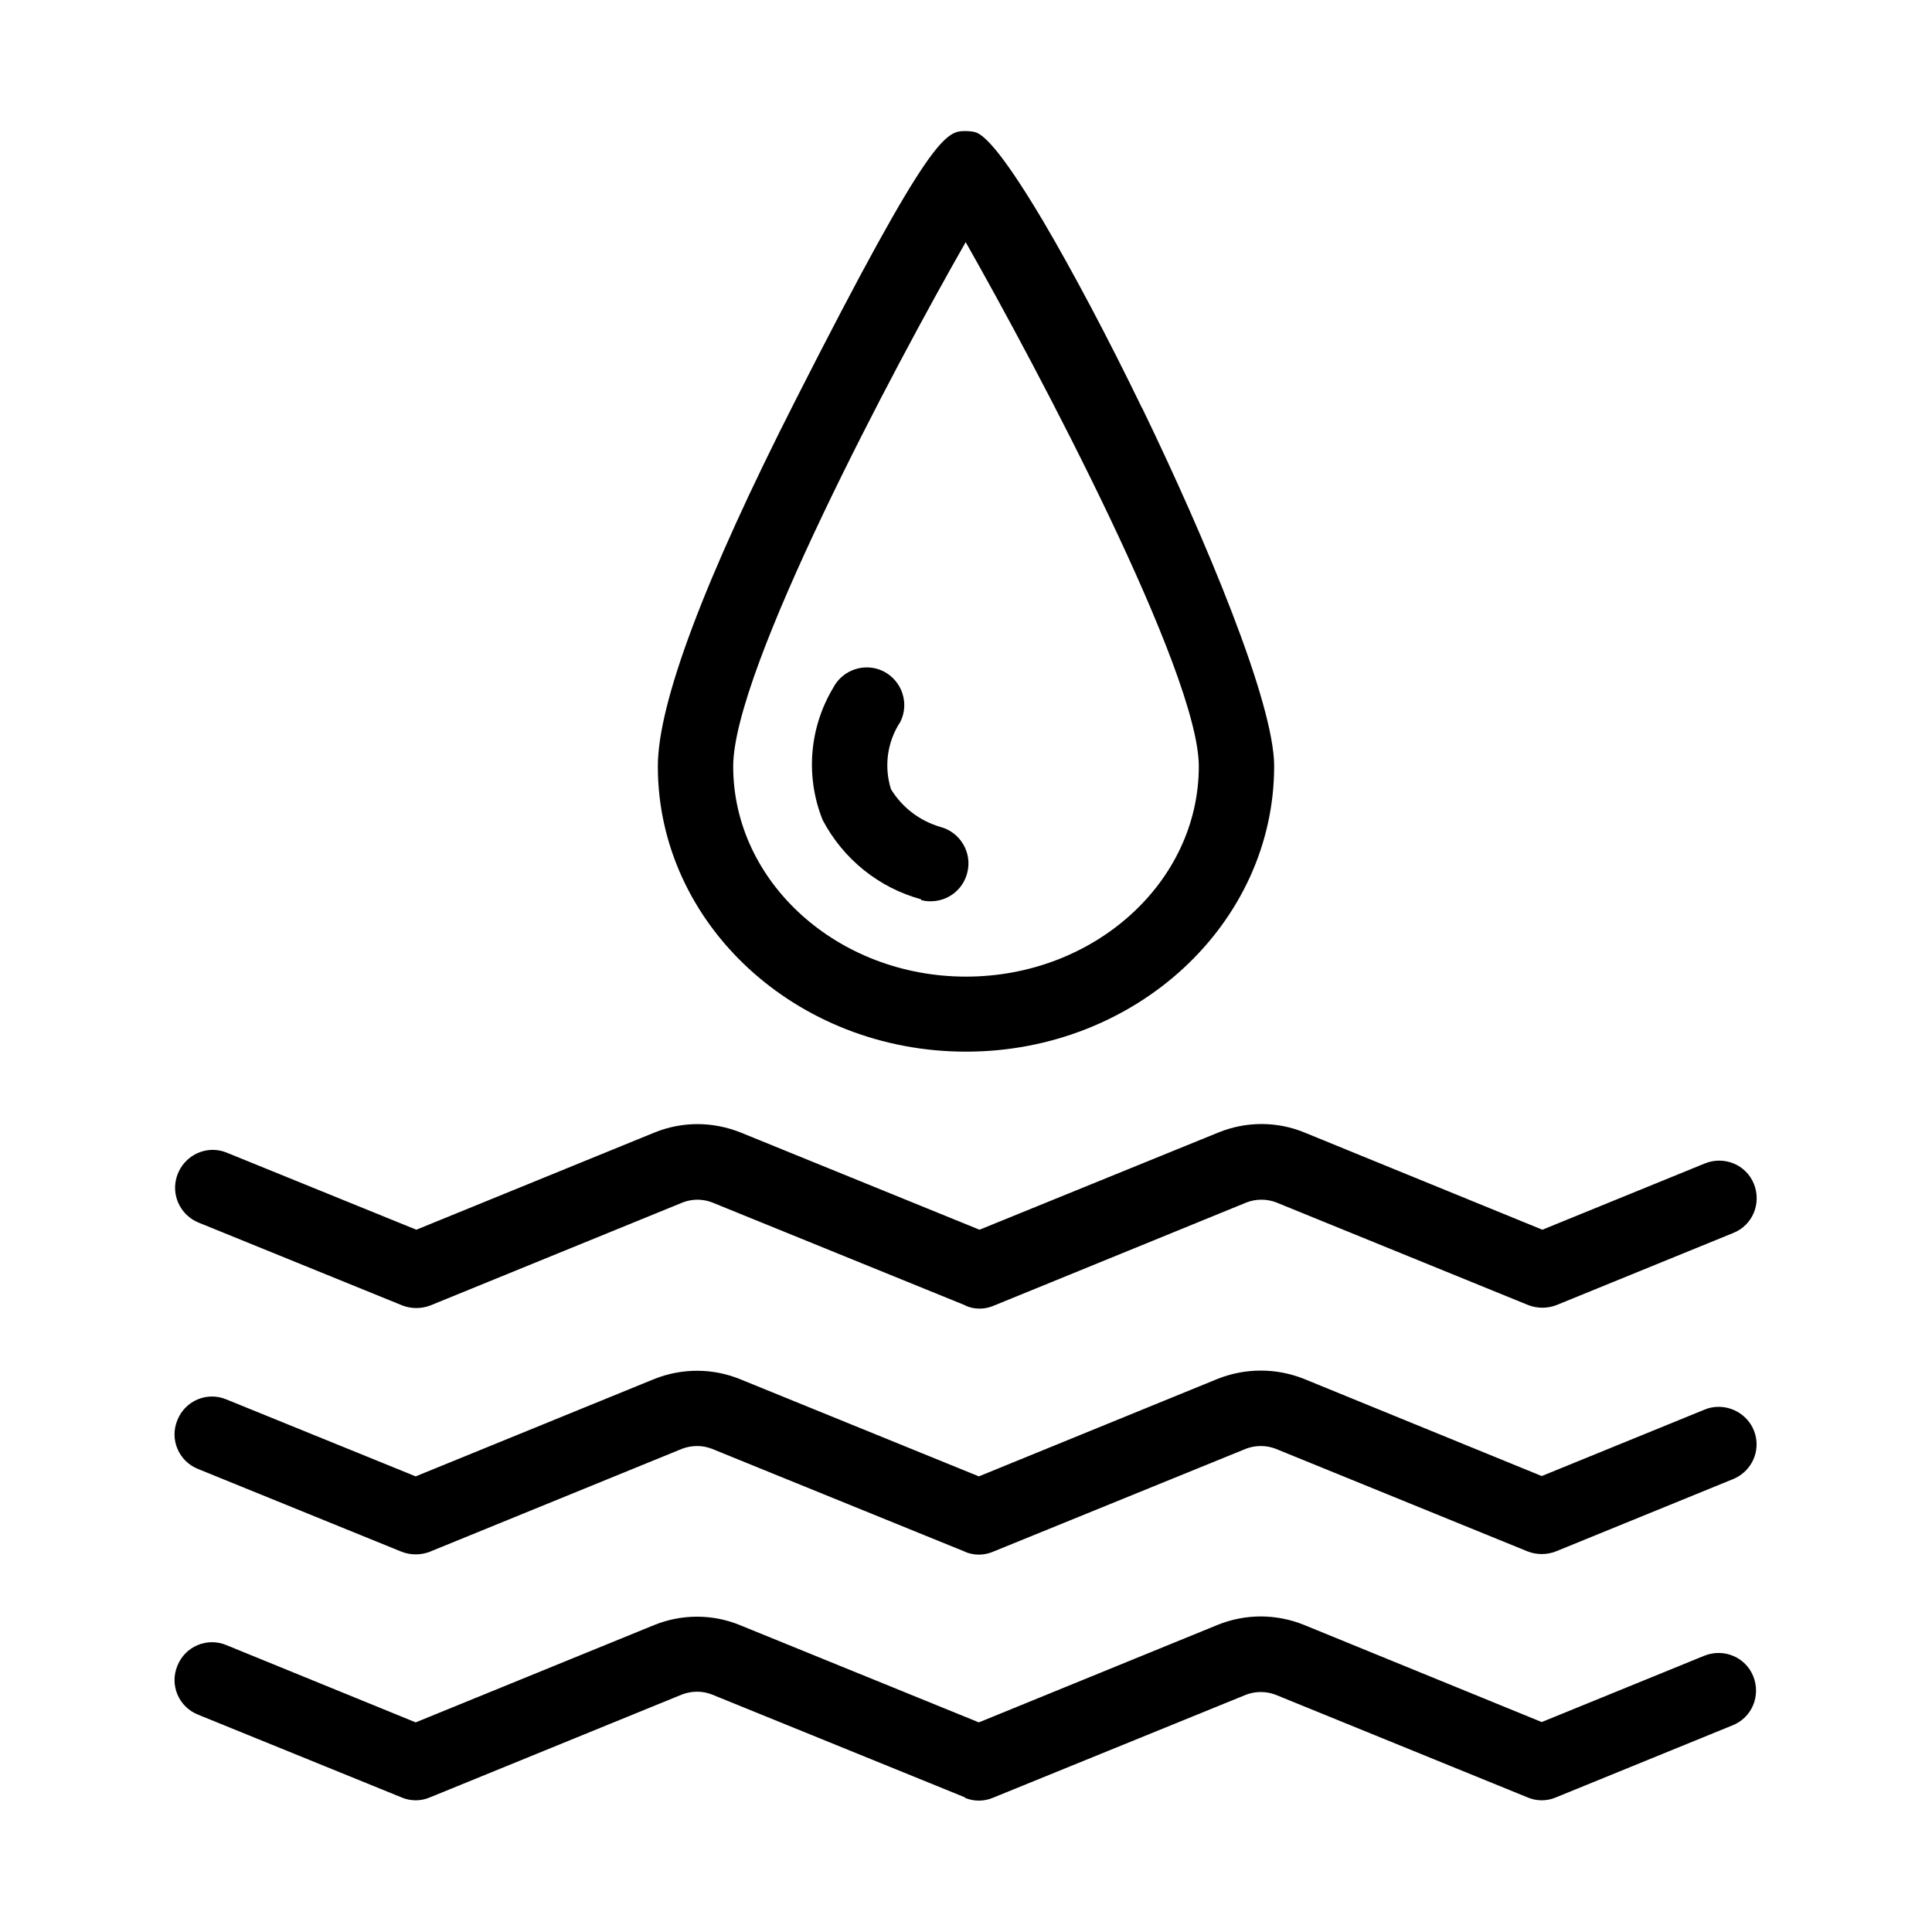
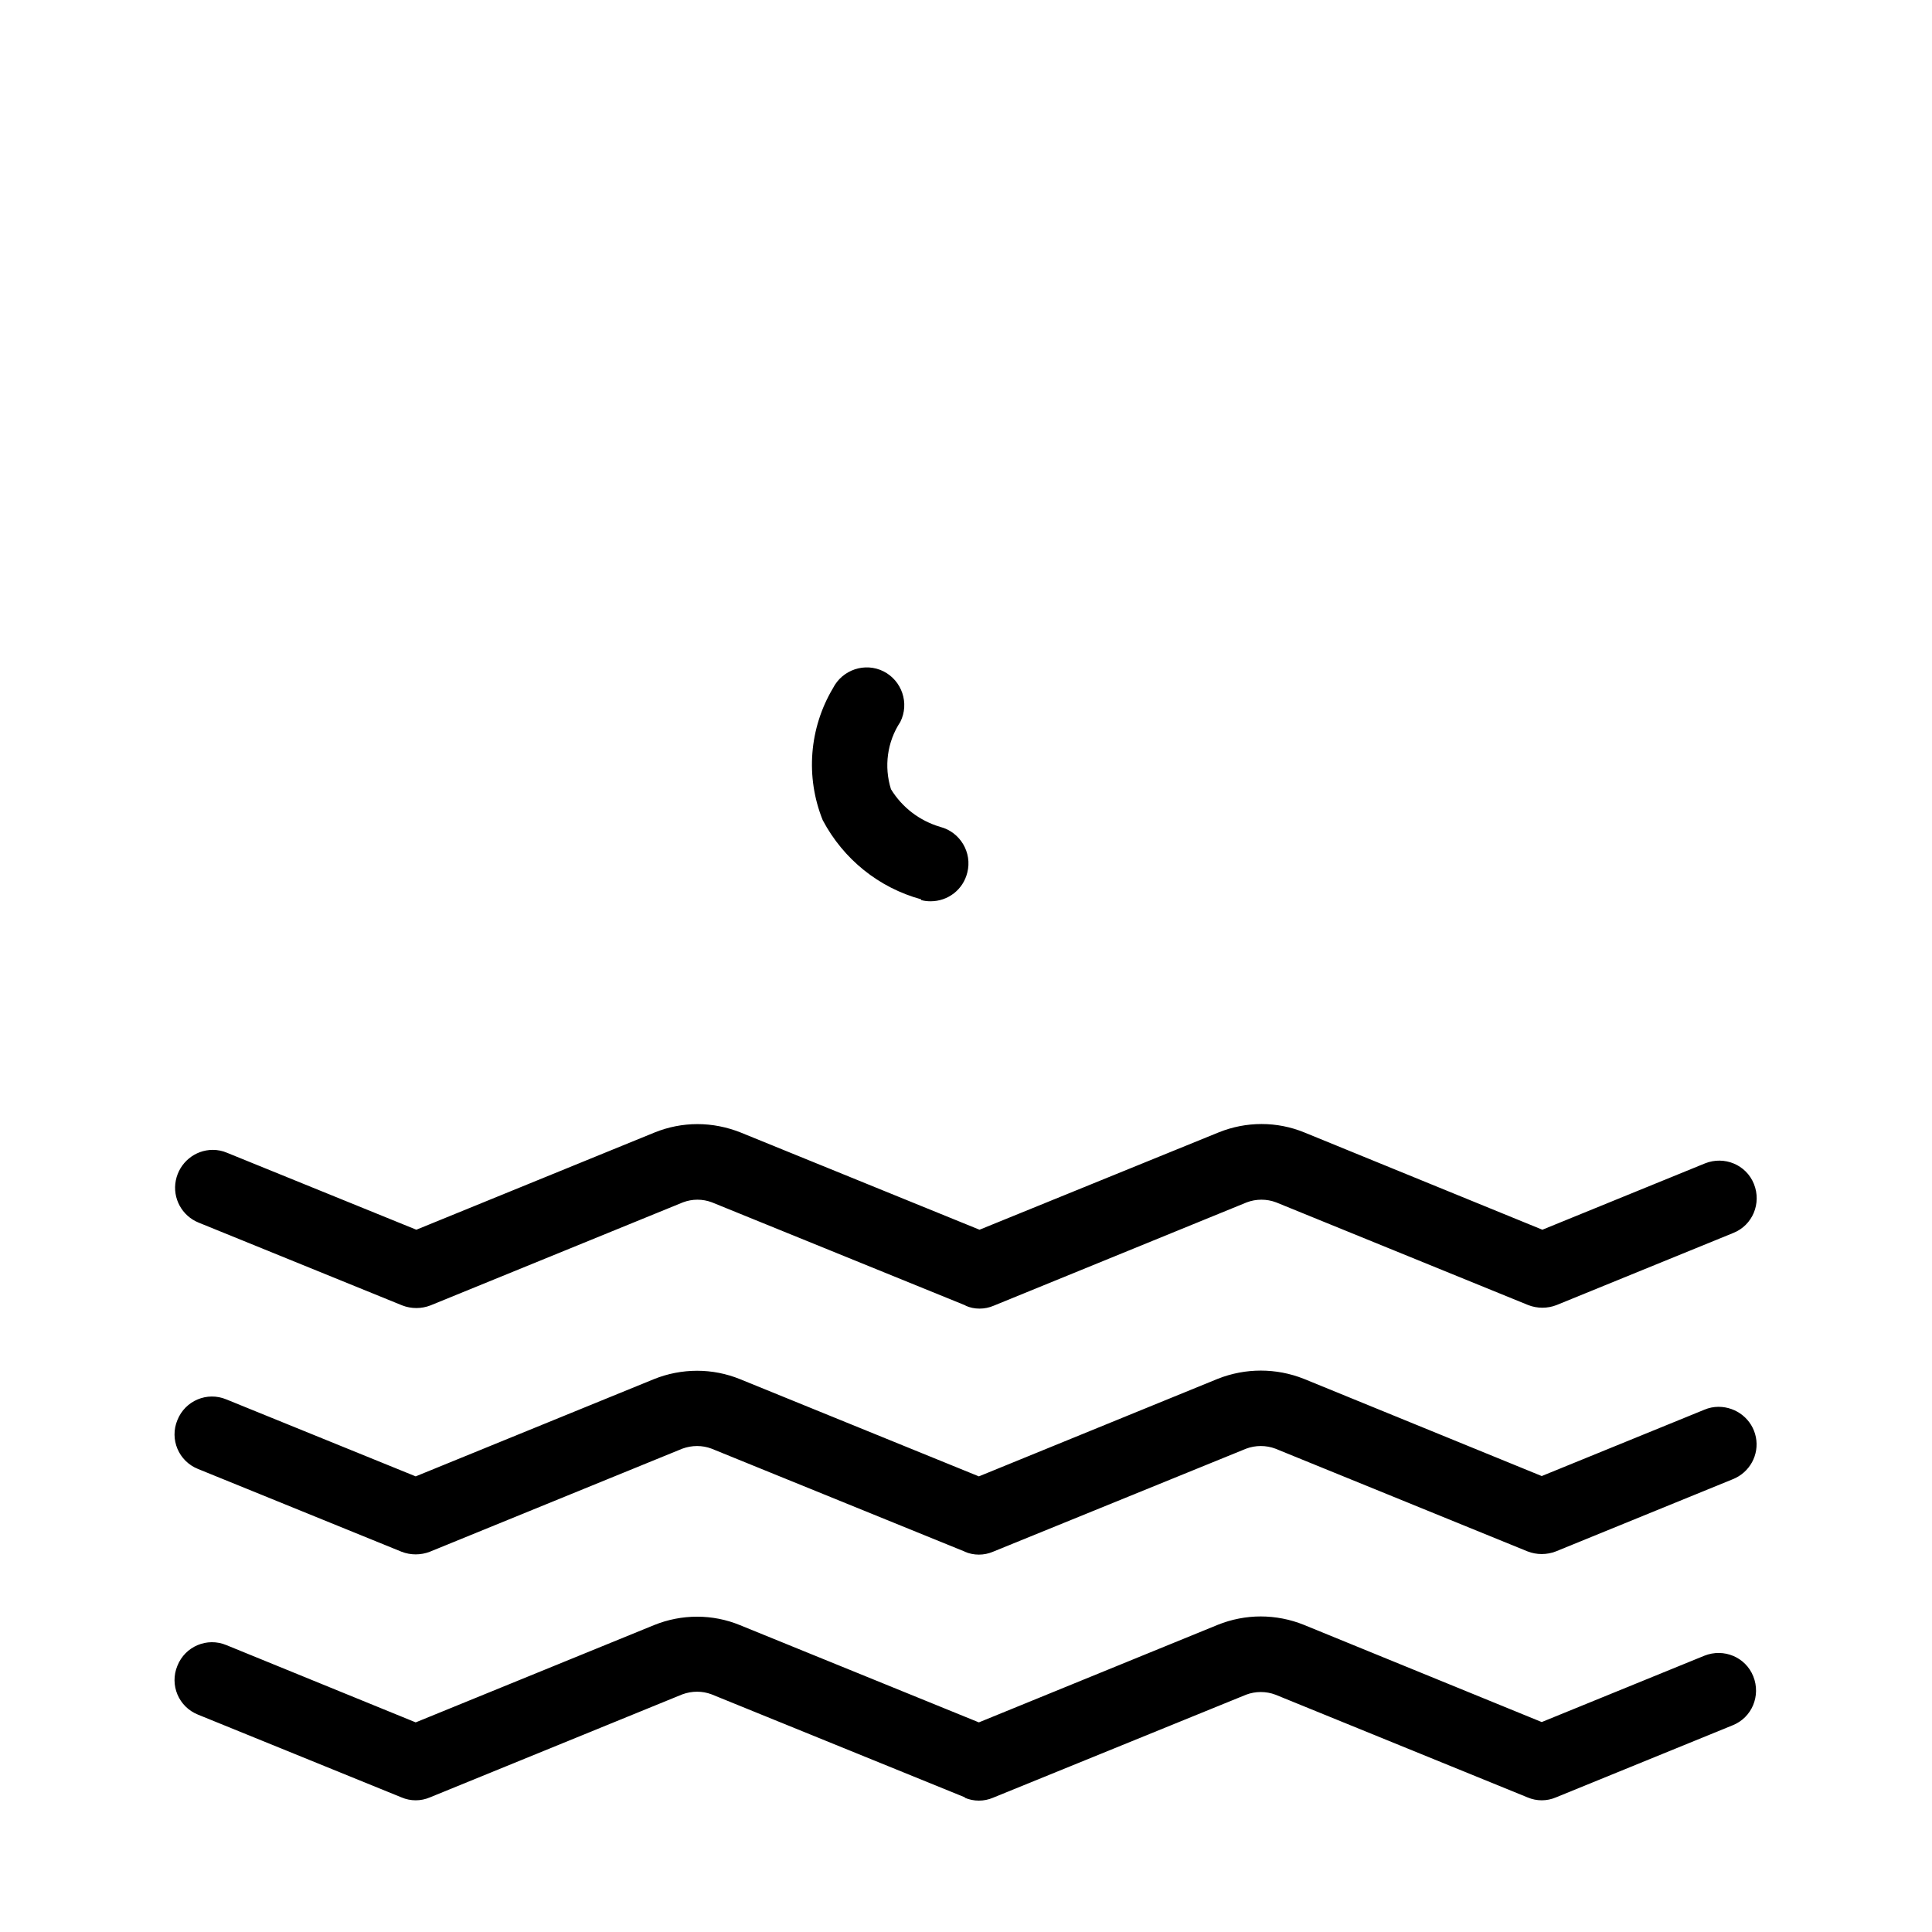
<svg xmlns="http://www.w3.org/2000/svg" id="Layer_1" width="60" height="60" viewBox="0 0 60 60">
  <g id="water-drop-waves">
    <path id="Union_4" d="M29.98,40.54l-7.87-3.2c-.29-.11-.61-.11-.9,0l-7.84,3.2c-.28,.11-.6,.11-.88,0l-6.32-2.57c-.52-.21-.82-.76-.71-1.31,.11-.55,.59-.95,1.15-.95,.15,0,.3,.03,.44,.09l5.88,2.39,7.4-3.02c.42-.17,.87-.26,1.33-.26,.46,0,.91,.09,1.34,.26l7.42,3.02,7.42-3.02c.86-.35,1.82-.35,2.67,0l7.39,3.02,5.05-2.06c.6-.24,1.28,.04,1.52,.64,0,0,0,0,0,0,.24,.6-.04,1.28-.64,1.52h0s-5.49,2.24-5.49,2.24c-.28,.11-.6,.11-.88,0l-7.83-3.19c-.29-.11-.62-.11-.91,0l-7.86,3.21c-.14,.06-.29,.09-.44,.09-.15,0-.3-.03-.43-.09Z" />
    <path id="Union_3" d="M29.97,48.19l-7.87-3.2c-.29-.11-.61-.11-.91,0l-7.84,3.2c-.28,.11-.6,.11-.88,0l-6.32-2.57c-.6-.24-.89-.92-.64-1.52,0,0,0,0,0,0,.24-.6,.92-.89,1.52-.64,0,0,0,0,0,0l5.88,2.39,7.4-3.02c.42-.17,.88-.26,1.34-.26,.46,0,.91,.09,1.33,.26l7.42,3.02,7.42-3.03c.86-.34,1.81-.34,2.67,0l7.39,3.02,5.05-2.06c.14-.06,.29-.09,.44-.09,.56,0,1.05,.39,1.16,.94,.11,.55-.19,1.1-.72,1.31l-5.49,2.24c-.28,.11-.6,.11-.88,0l-7.83-3.19c-.29-.11-.62-.11-.91,0l-7.86,3.2c-.14,.06-.29,.09-.44,.09-.15,0-.3-.03-.44-.09Z" />
    <path id="Union_2" d="M29.97,55.82l-7.87-3.2c-.29-.11-.61-.11-.91,0l-7.84,3.2c-.28,.12-.6,.12-.88,0l-6.32-2.57c-.6-.24-.89-.92-.64-1.52,0,0,0,0,0,0,.24-.6,.92-.89,1.52-.64h0s5.88,2.4,5.88,2.4l7.4-3.02c.86-.35,1.82-.35,2.67,0l7.42,3.02,7.42-3.03c.42-.17,.88-.26,1.33-.26,.46,0,.92,.09,1.34,.26l7.39,3.02,5.05-2.06c.6-.24,1.28,.04,1.52,.64,0,0,0,0,0,0,.24,.6-.04,1.28-.64,1.52h0s-5.49,2.24-5.49,2.24c-.28,.12-.6,.12-.88,0l-7.83-3.19c-.29-.11-.62-.11-.91,0l-7.86,3.2c-.14,.06-.29,.09-.44,.09-.15,0-.3-.03-.44-.09Z" />
    <g>
-       <path d="M35.47,12.68c-1.07-2.21-2.17-4.28-3.09-5.84-1.57-2.64-1.99-2.72-2.16-2.75-.07-.01-.14-.02-.22-.02-.61,0-1.05,0-5.28,8.33-2.85,5.6-4.29,9.44-4.29,11.4,0,4.89,4.29,8.86,9.57,8.86s9.57-3.98,9.57-8.87c0-1.96-2.12-7.03-4.1-11.12Zm-5.48-5.16c2.21,3.89,7.24,13.36,7.24,16.28,0,3.6-3.25,6.53-7.23,6.53s-7.23-2.93-7.23-6.53c0-3,5.01-12.41,7.22-16.28Z" />
      <path d="M28.6,27.95c.1,.03,.2,.04,.3,.04h0c.54,0,1.01-.36,1.14-.89,.16-.62-.22-1.26-.84-1.42-.64-.19-1.18-.6-1.53-1.17-.22-.7-.12-1.47,.29-2.09,.29-.58,.05-1.28-.52-1.57-.58-.29-1.28-.05-1.57,.52-.74,1.24-.86,2.76-.32,4.1,.64,1.21,1.74,2.1,3.06,2.46Z" />
    </g>
  </g>
</svg>